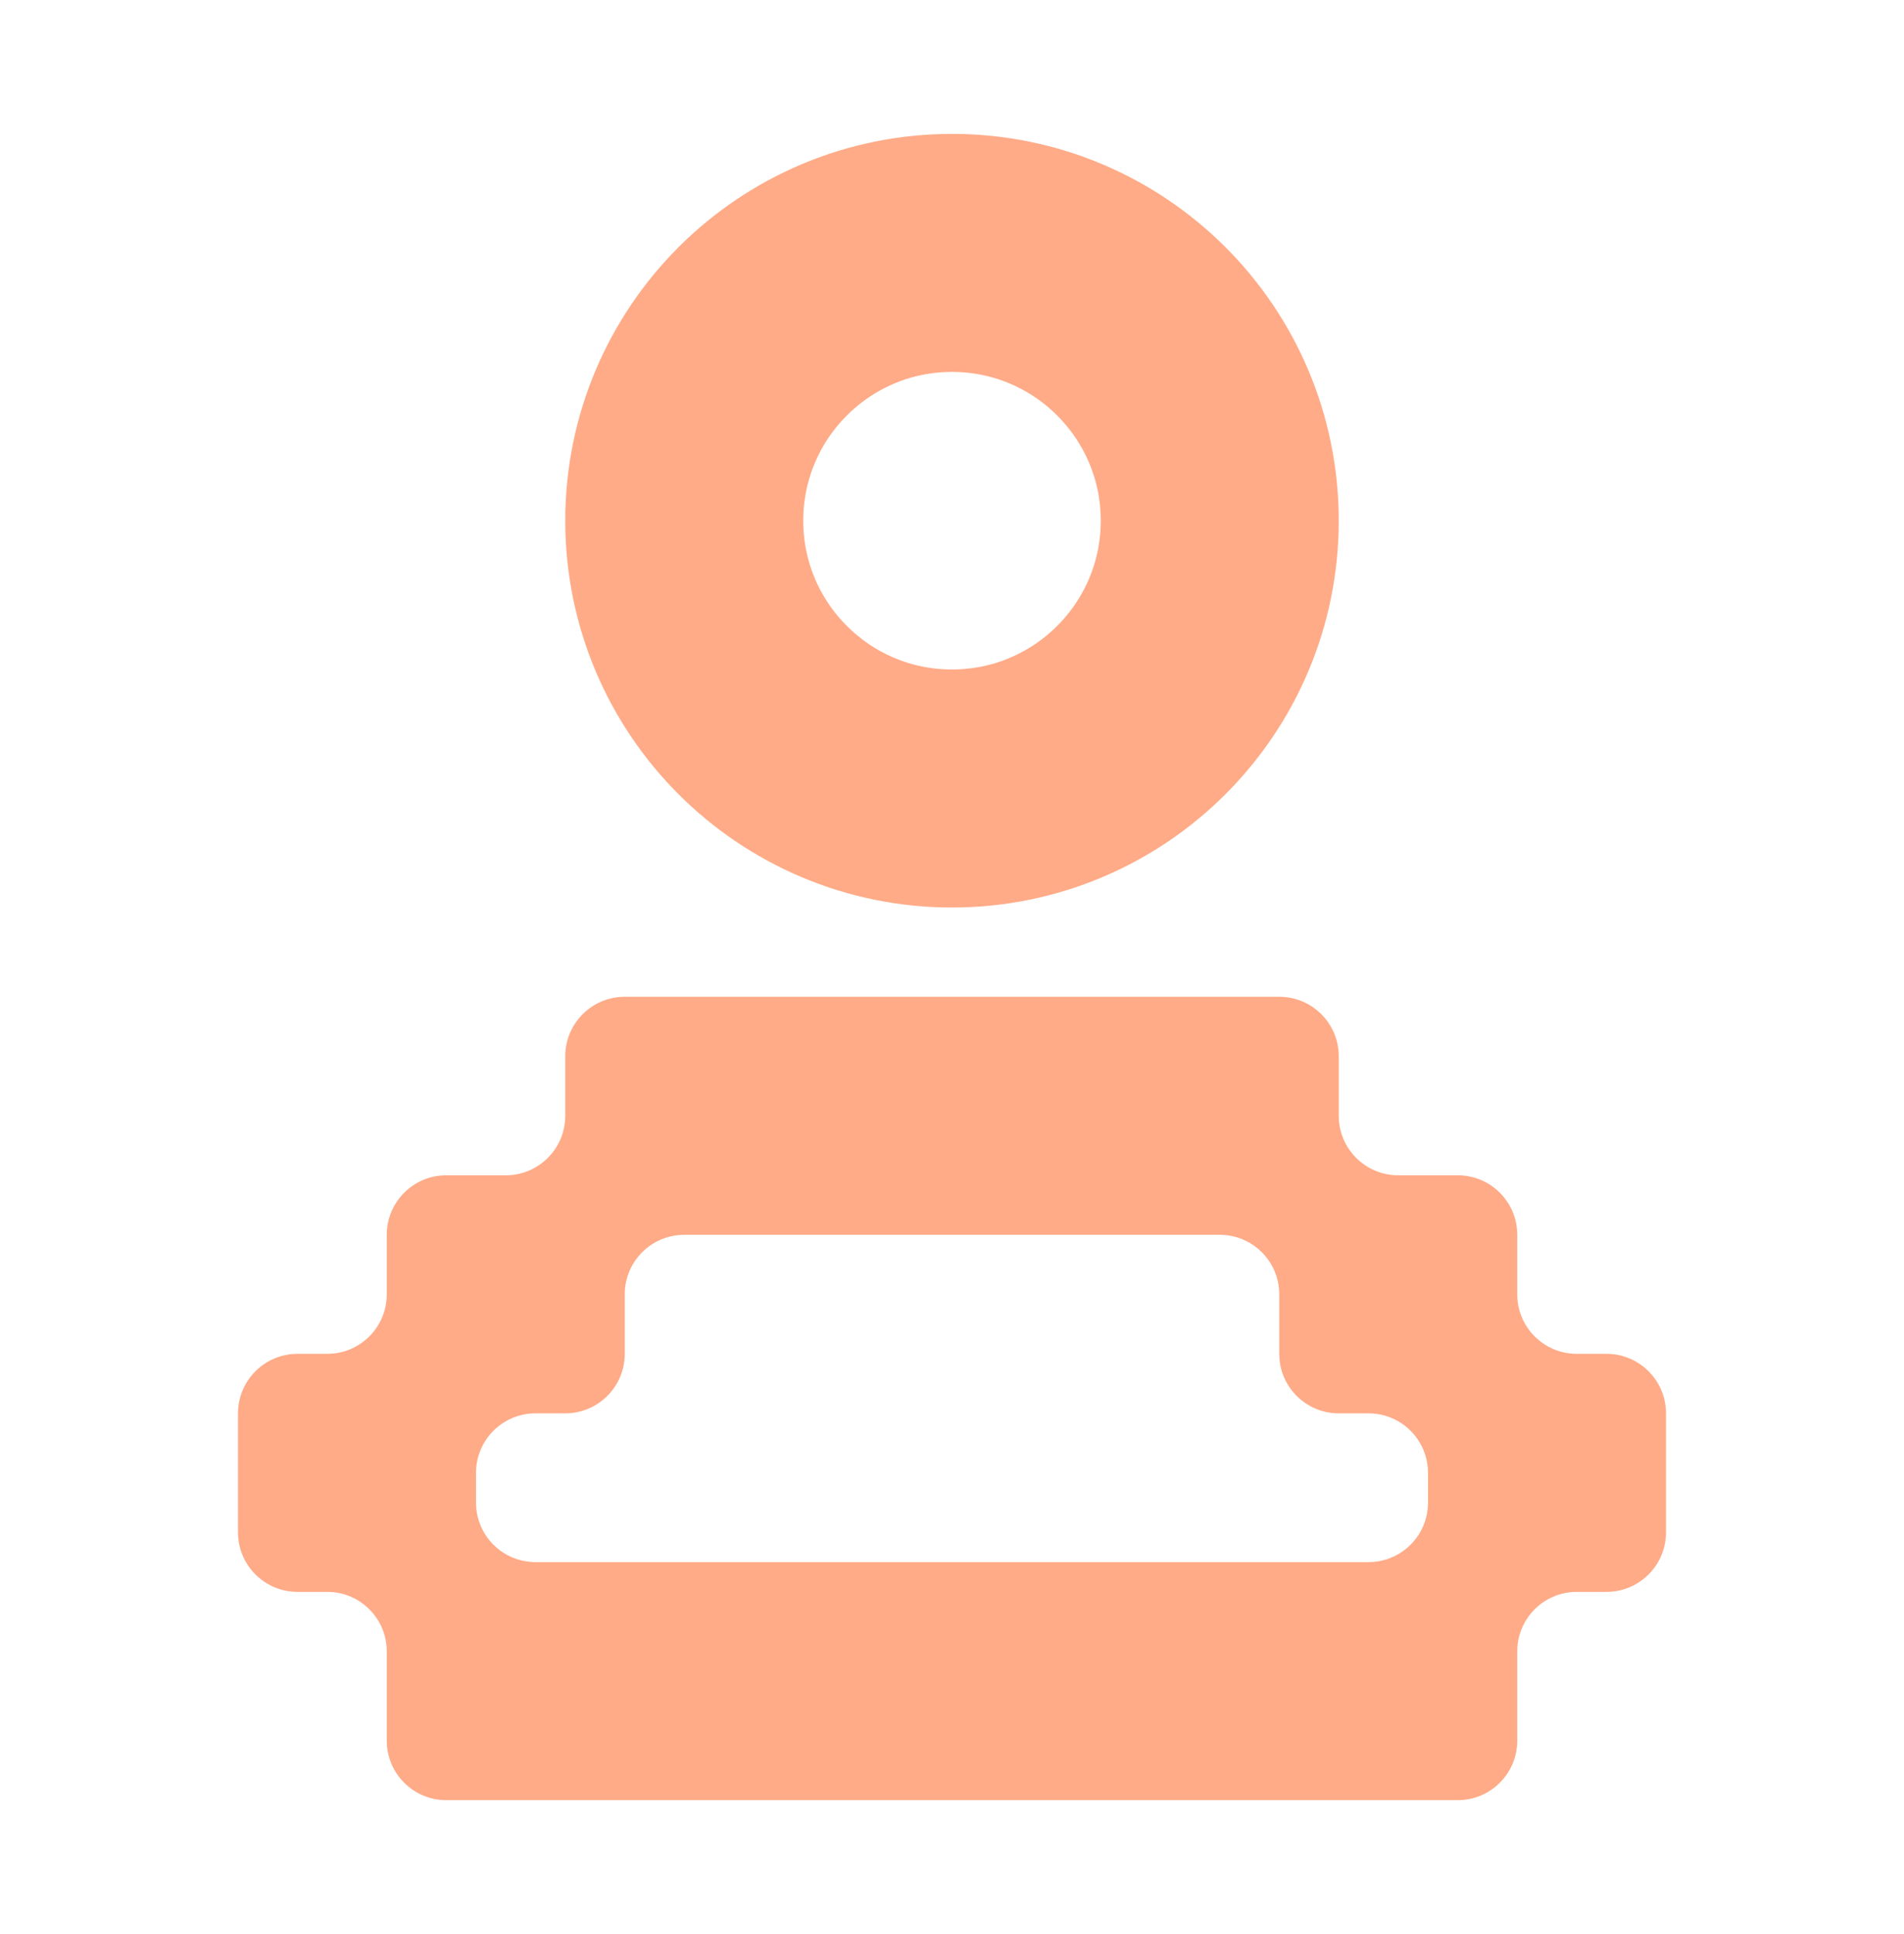
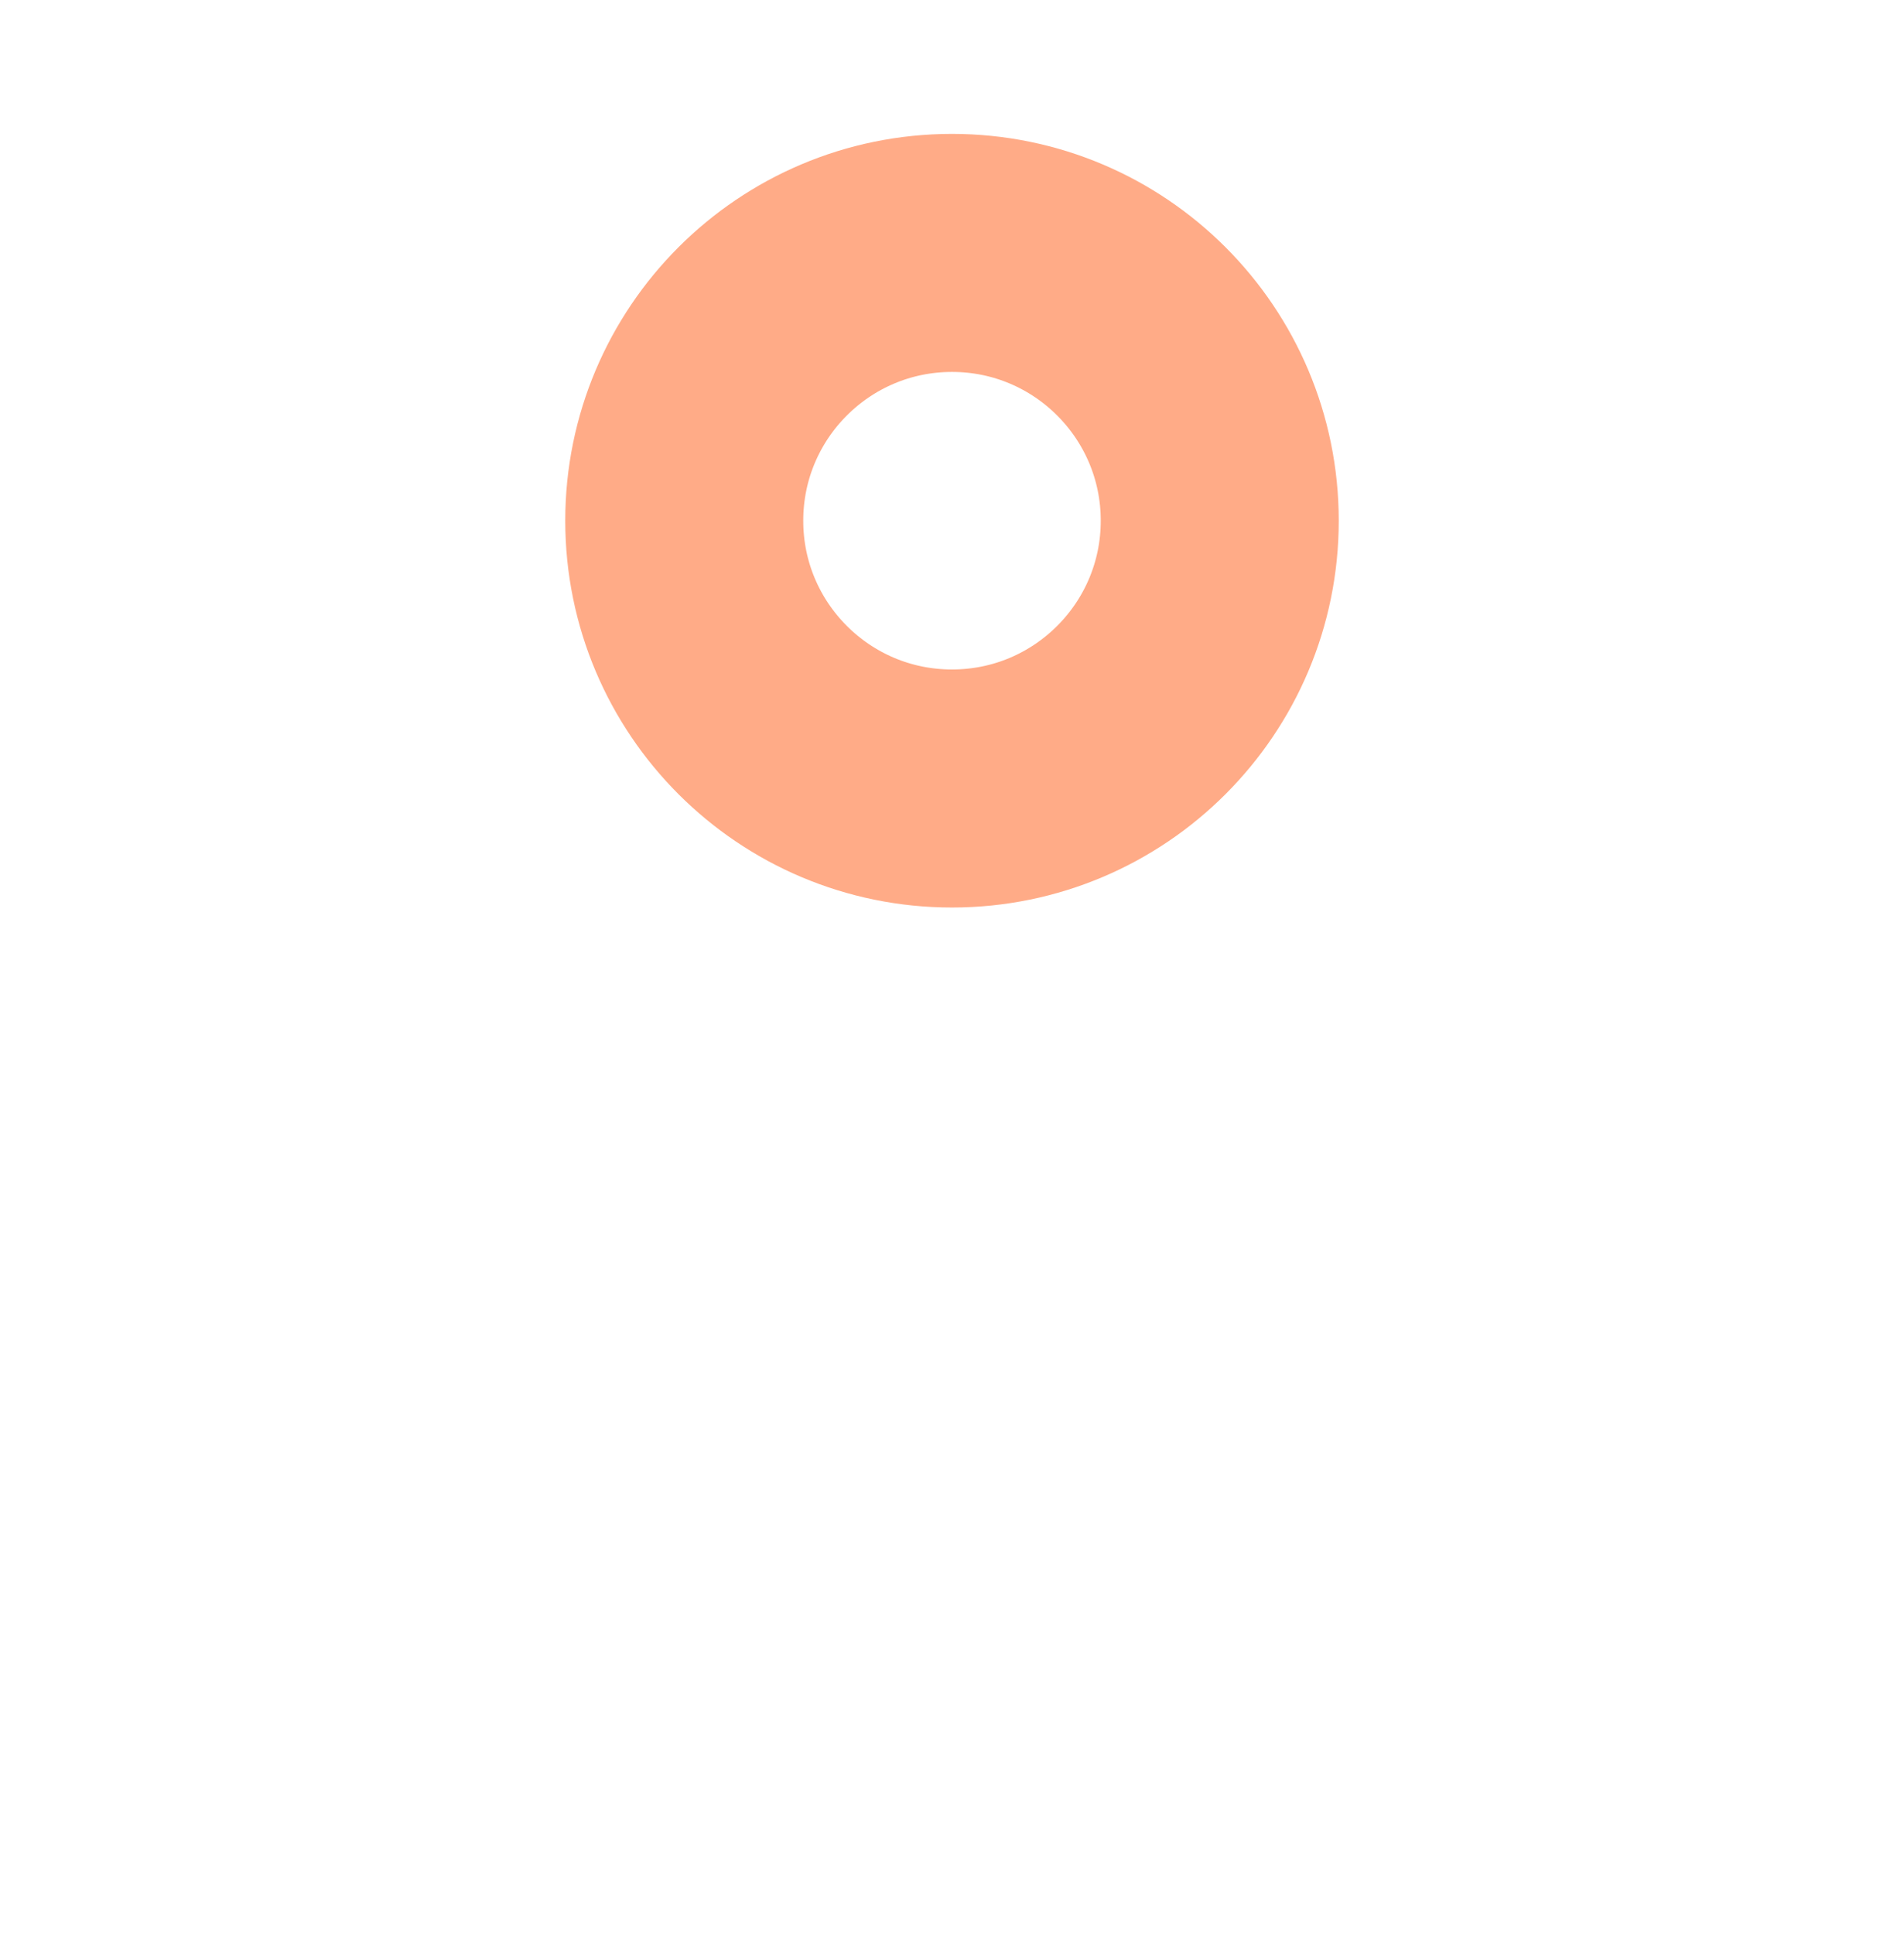
<svg xmlns="http://www.w3.org/2000/svg" width="64" height="65" viewBox="0 0 64 65" fill="none">
-   <path fill-rule="evenodd" clip-rule="evenodd" d="M45 35.5C45 34.395 44.105 33.5 43 33.5H21C19.895 33.5 19 34.395 19 35.5V37.5C19 38.605 18.105 39.5 17 39.5H15C13.895 39.5 13 40.395 13 41.5V43.5C13 44.605 12.105 45.5 11 45.5H10C8.895 45.5 8 46.395 8 47.5V51.5C8 52.605 8.895 53.5 10 53.5H11C12.105 53.5 13 54.395 13 55.5V58.5C13 59.605 13.895 60.5 15 60.5H49C50.105 60.5 51 59.605 51 58.5V55.5C51 54.395 51.895 53.5 53 53.5H54C55.105 53.5 56 52.605 56 51.5V47.5C56 46.395 55.105 45.5 54 45.5H53C51.895 45.5 51 44.605 51 43.5V41.5C51 40.395 50.105 39.5 49 39.5H47C45.895 39.5 45 38.605 45 37.5V35.5ZM48 49.5C48 48.395 47.105 47.5 46 47.5H45C43.895 47.5 43 46.605 43 45.5V43.5C43 42.395 42.105 41.5 41 41.5H23C21.895 41.5 21 42.395 21 43.5V45.5C21 46.605 20.105 47.5 19 47.5H18C16.895 47.5 16 48.395 16 49.5V50.5C16 51.605 16.895 52.5 18 52.5H46C47.105 52.5 48 51.605 48 50.5V49.5Z" fill="#FFAB87" />
  <circle cx="32" cy="17.5" r="9" stroke="#FFAB87" stroke-width="8" />
</svg>